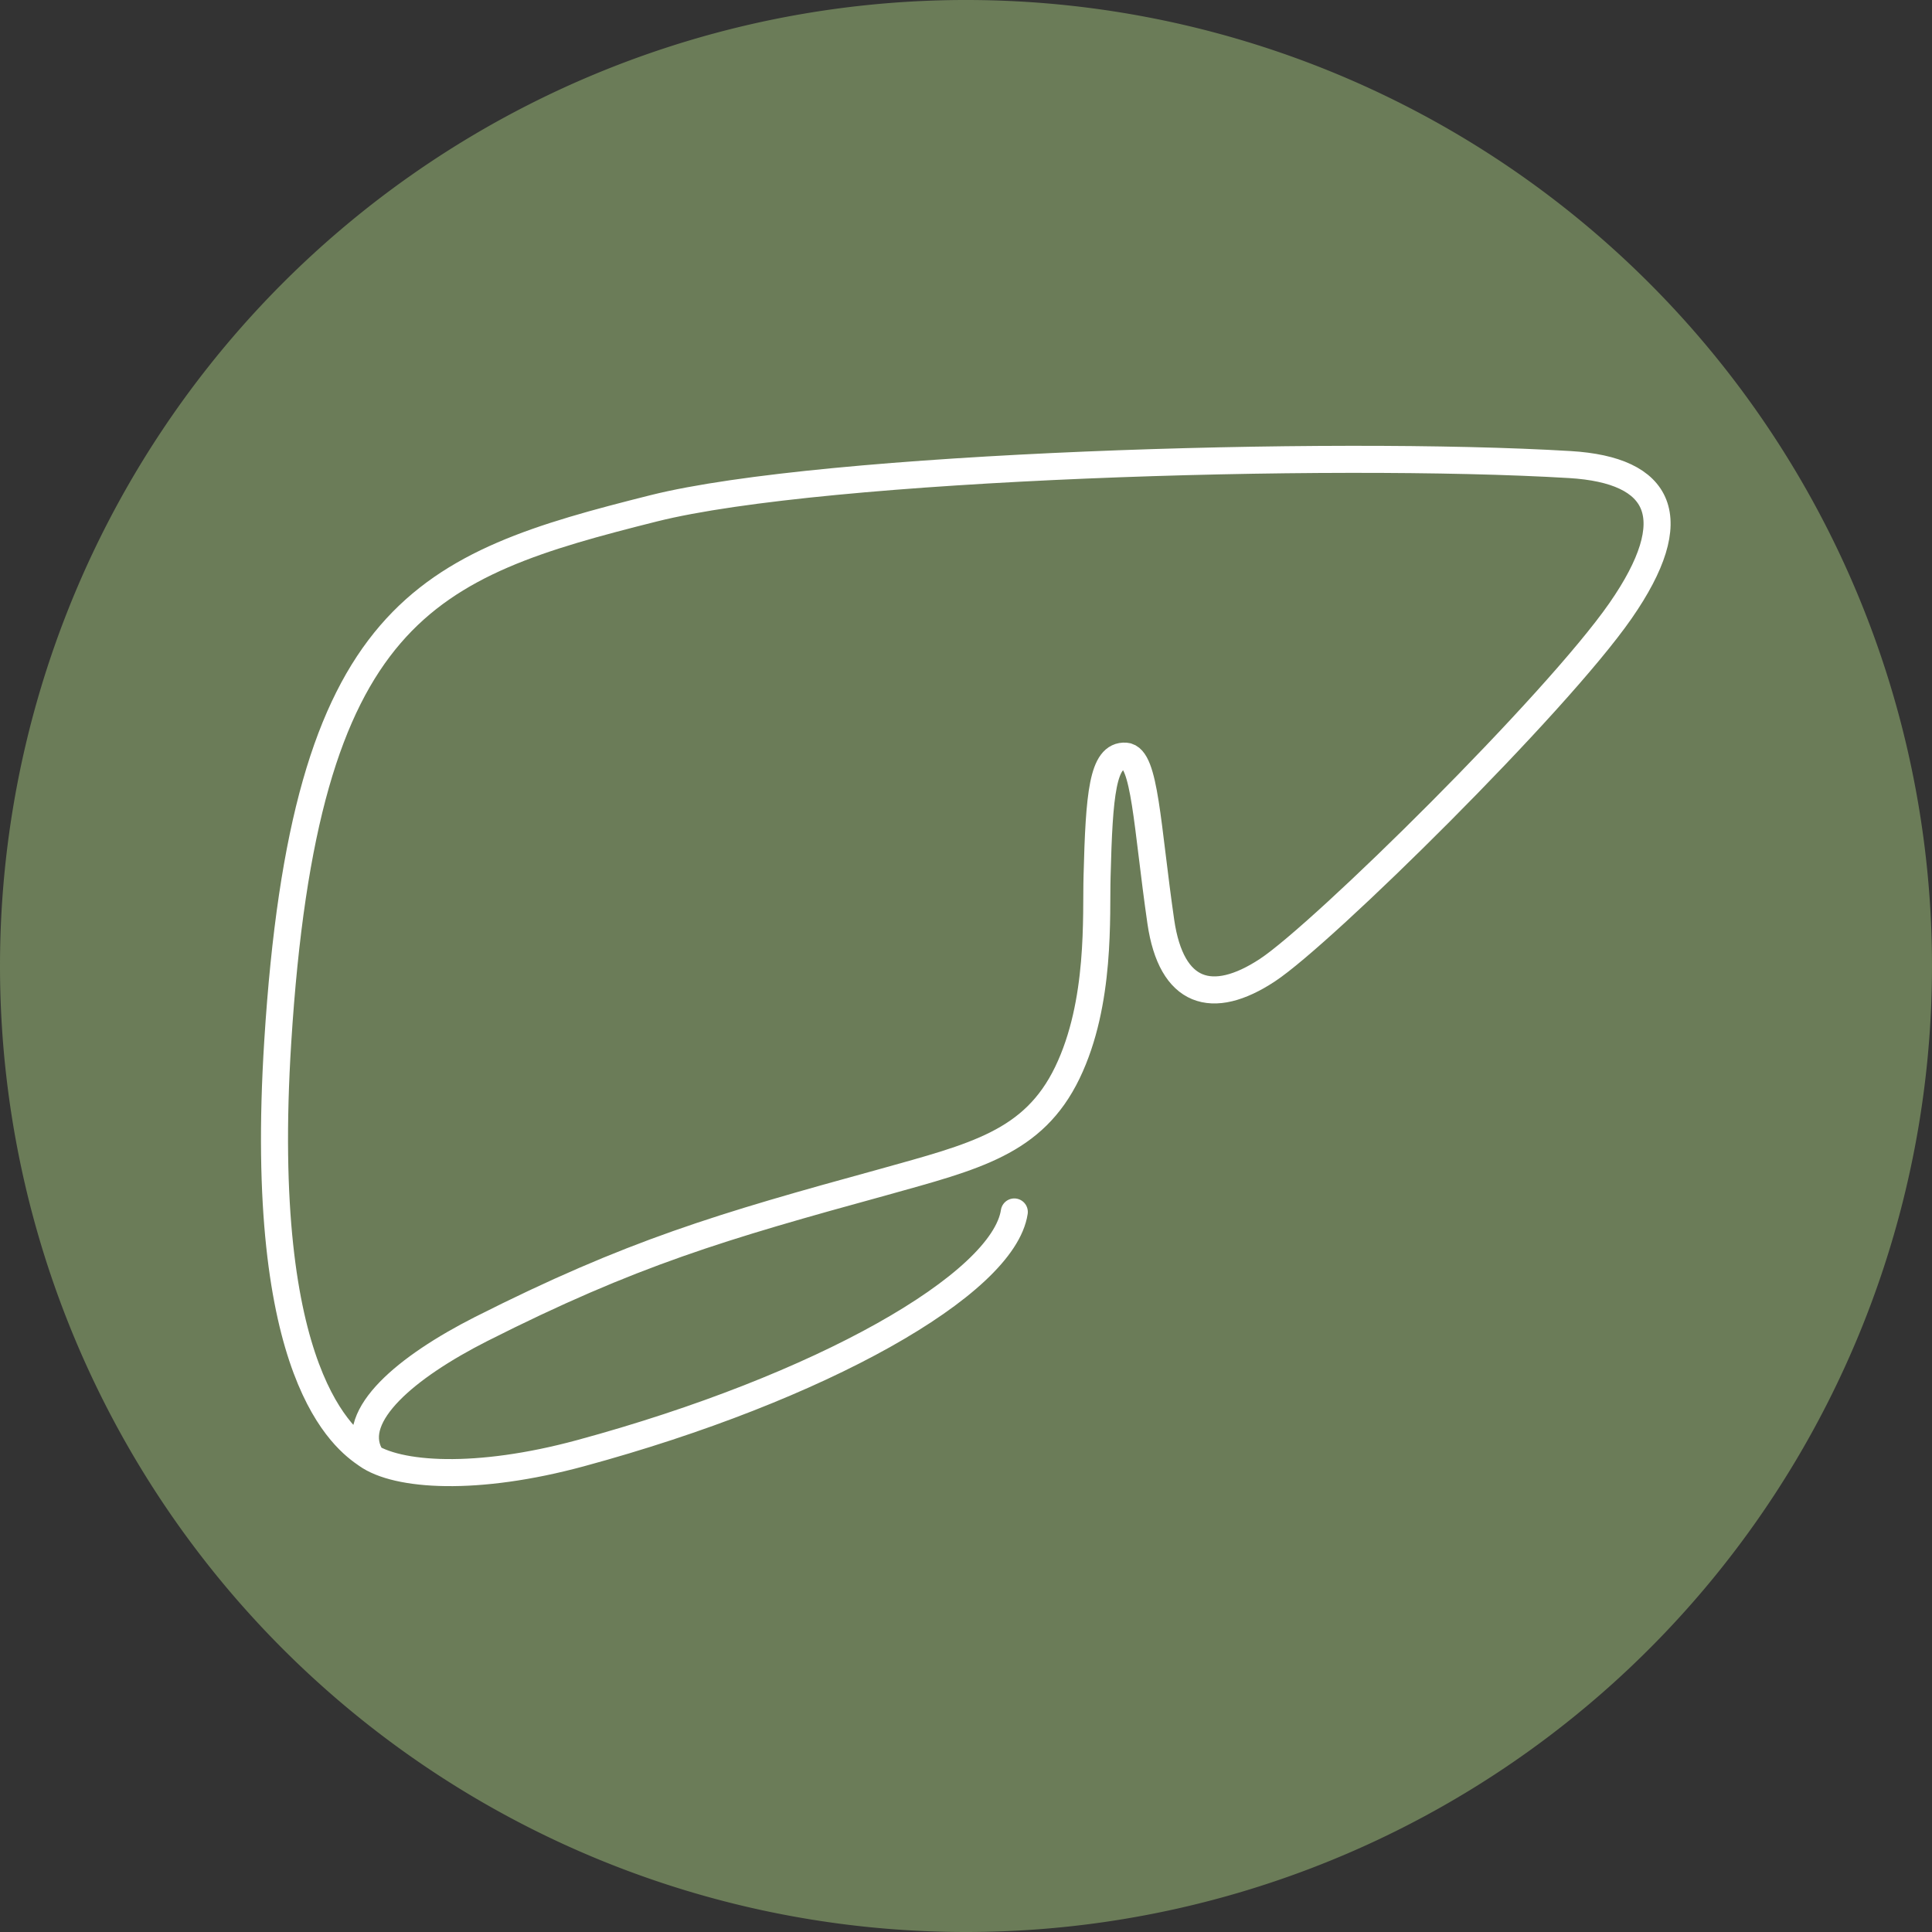
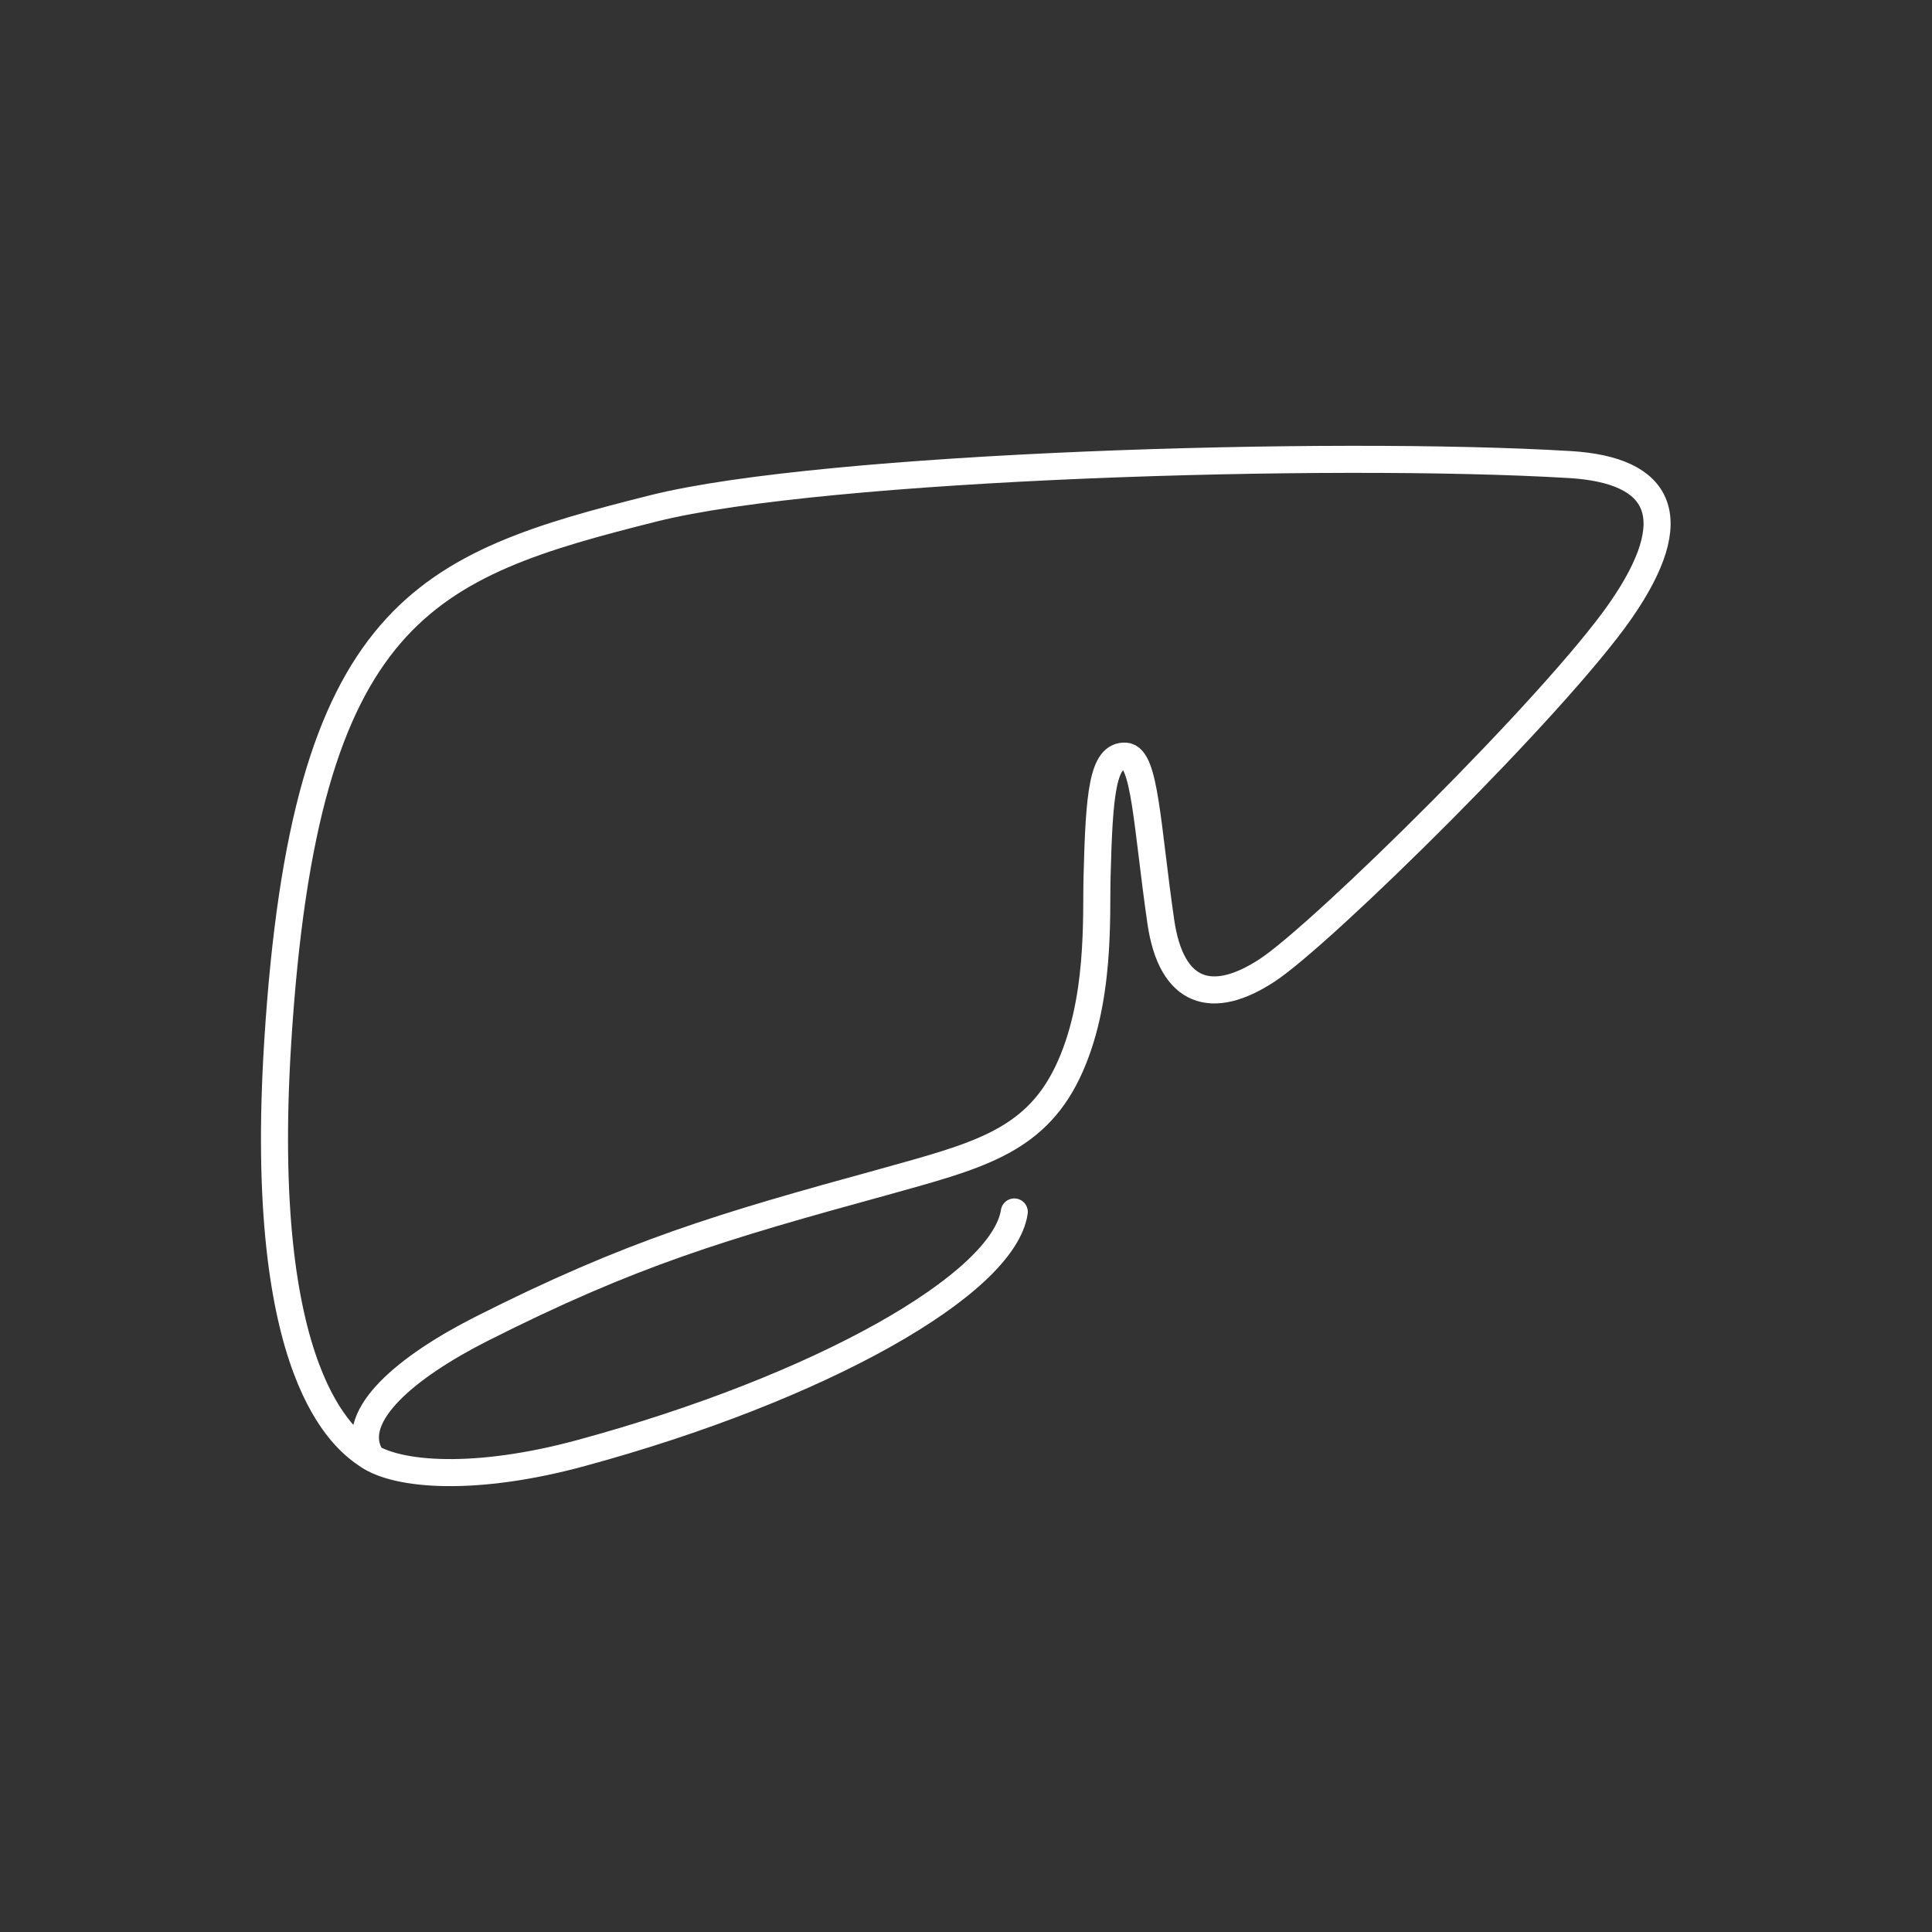
<svg xmlns="http://www.w3.org/2000/svg" viewBox="0 0 130 130">
  <rect x="0" y="0" width="130" height="130" fill="#333333" stroke="none" />
  <defs>
    <style>.cls-1{fill:#6b7c58;}.cls-2{fill:none;stroke:#fff;stroke-linecap:round;stroke-linejoin:round;stroke-width:1.82px;}</style>
  </defs>
  <title>URF_Leber</title>
  <g id="Ebene_2" data-name="Ebene 2">
    <g id="Ebene_1-2" data-name="Ebene 1">
-       <path class="cls-1" d="M65,130A65,65,0,1,0,0,65a65,65,0,0,0,65,65" />
      <path class="cls-2" d="M68.25,81.55c-.74,4.87-13,11.84-29.18,16.23-7,1.9-12.35,1.55-14.38.11-1.46-1-7.43-5.25-6-27.81C20.52,41,28.63,38.06,44,34.2c11.43-2.86,45.51-3.91,61.64-2.94,6.13.37,7.77,3.55,3.4,9.84S89,62.83,85.28,65.28s-6.46,1.6-7.17-3.25c-.94-6.5-1.06-11.06-2.37-11.15-1.55-.1-1.78,2.57-1.92,8.07-.08,2.62.28,8.51-2,13.23s-6.24,5.64-12.38,7.36c-10.93,3-16.94,4.77-27.09,9.9-5,2.54-8.88,5.79-7.47,8.43" />
    </g>
  </g>
</svg>